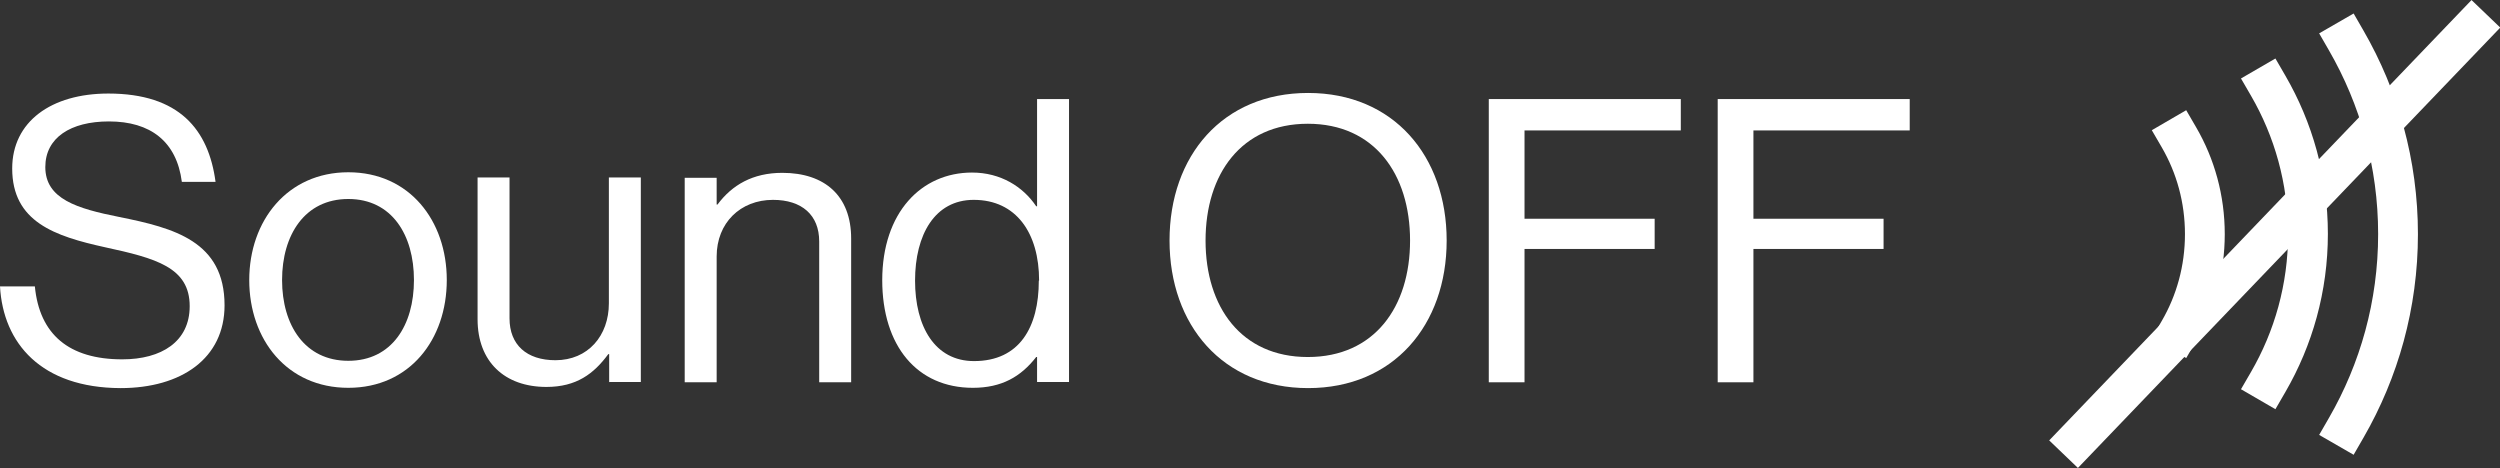
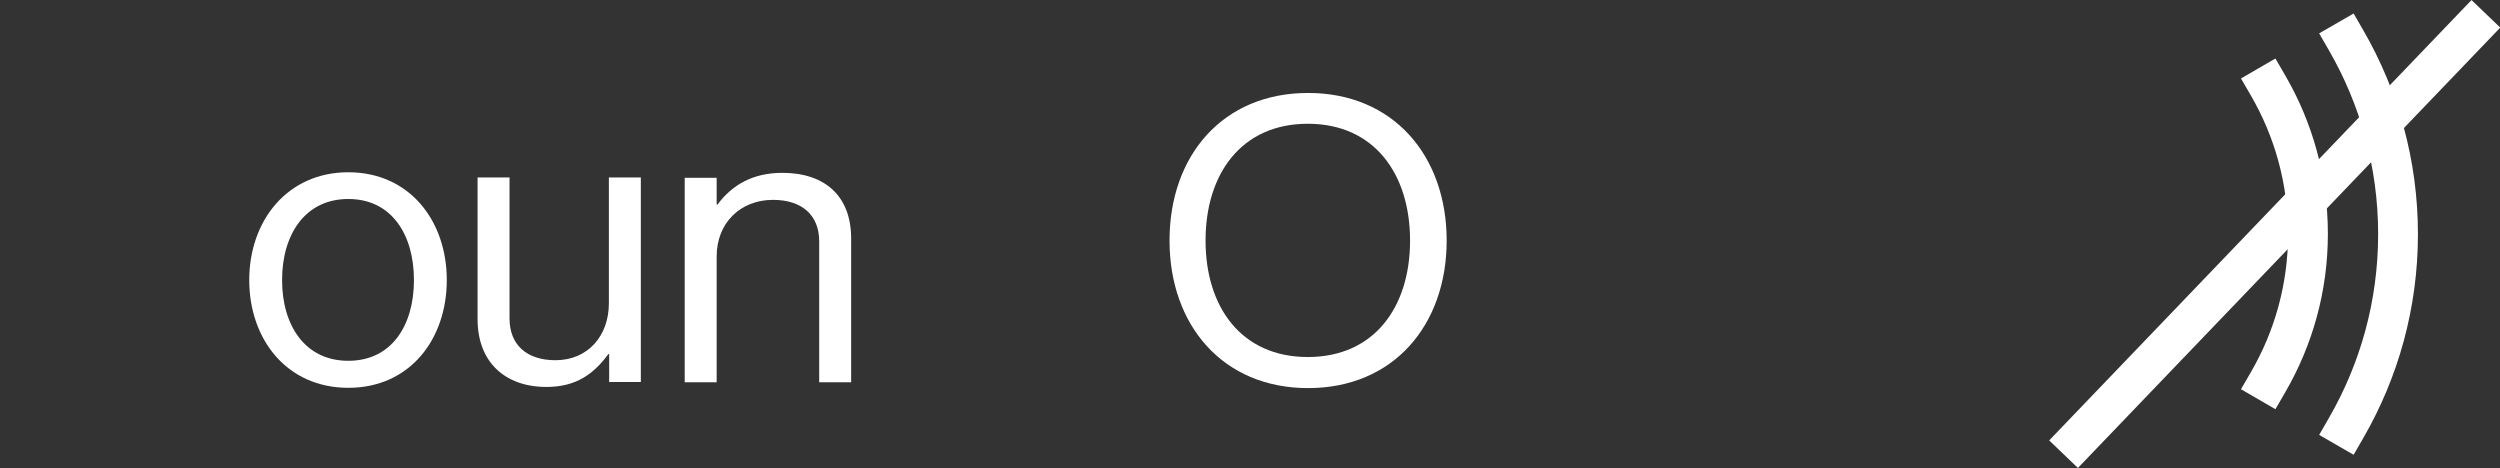
<svg xmlns="http://www.w3.org/2000/svg" id="_レイヤー_2" data-name="レイヤー 2" width="86.06" height="16.11" viewBox="0 0 86.06 16.11">
  <rect x="0" y="0" width="86.06" height="16.11" fill="#333333" stroke="none" />
  <defs>
    <style>
      .cls-1 {
        fill: #fff;
      }

      .cls-2 {
        fill: none;
        stroke: #fff;
        stroke-linecap: square;
        stroke-linejoin: round;
        stroke-width: 1.37px;
      }
    </style>
  </defs>
  <g id="movie">
    <g>
      <g>
-         <path class="cls-1" d="m0,9.86h1.2c.16,1.65,1.17,2.51,3.01,2.51,1.35,0,2.32-.61,2.32-1.83,0-1.34-1.17-1.65-2.92-2.03-1.72-.38-3.19-.87-3.19-2.71,0-1.61,1.34-2.58,3.31-2.58,2.44,0,3.45,1.24,3.69,3.04h-1.16c-.18-1.39-1.08-2.08-2.51-2.08-1.32,0-2.19.56-2.19,1.57,0,1.1,1.09,1.43,2.55,1.72,1.89.38,3.62.84,3.62,3.04,0,1.83-1.49,2.85-3.58,2.85C1.42,13.35.11,11.82,0,9.86Z" />
        <path class="cls-1" d="m8.58,9.64c0-2.04,1.31-3.71,3.41-3.71s3.39,1.66,3.39,3.71-1.28,3.71-3.39,3.71-3.41-1.66-3.41-3.71Zm5.67,0c0-1.55-.76-2.79-2.26-2.79s-2.28,1.24-2.28,2.79.78,2.78,2.28,2.78,2.26-1.23,2.26-2.78Z" />
        <path class="cls-1" d="m20.97,13.16v-.97h-.03c-.5.68-1.1,1.13-2.13,1.13-1.44,0-2.37-.87-2.37-2.33v-4.88h1.1v4.85c0,.91.59,1.44,1.58,1.44,1.12,0,1.84-.84,1.84-1.96v-4.33h1.1v7.04h-1.1Z" />
        <path class="cls-1" d="m24.67,7.04h.03c.5-.67,1.21-1.09,2.23-1.09,1.47,0,2.37.8,2.37,2.26v4.95h-1.1v-4.85c0-.91-.6-1.43-1.59-1.43-1.12,0-1.94.79-1.94,1.95v4.33h-1.1v-7.04h1.1v.93Z" />
-         <path class="cls-1" d="m30.37,9.65c0-2.34,1.35-3.71,3.09-3.71.99,0,1.76.49,2.21,1.16h.03v-3.69h1.1v9.74h-1.1v-.86h-.03c-.53.68-1.19,1.06-2.18,1.06-1.92,0-3.12-1.44-3.12-3.71Zm5.4.01c0-1.64-.79-2.78-2.25-2.78-1.34,0-2.02,1.2-2.02,2.78s.68,2.77,2.03,2.77c1.57,0,2.23-1.17,2.23-2.77Z" />
        <path class="cls-1" d="m40.26,8.28c0-2.92,1.83-5.08,4.77-5.08s4.77,2.17,4.77,5.08-1.83,5.08-4.77,5.08-4.77-2.17-4.77-5.08Zm8.28,0c0-2.29-1.23-4.02-3.52-4.02s-3.52,1.73-3.52,4.02,1.23,4.01,3.52,4.01,3.52-1.72,3.52-4.01Z" />
-         <path class="cls-1" d="m51.25,3.41h6.61v1.08h-5.38v3.04h4.48v1.04h-4.48v4.59h-1.23V3.41Z" />
-         <path class="cls-1" d="m59.13,3.41h6.61v1.08h-5.38v3.04h4.48v1.04h-4.48v4.59h-1.23V3.41Z" />
      </g>
      <g>
        <line class="cls-2" x1="71.51" y1="15.14" x2="85.1" y2=".97" />
        <g>
          <path class="cls-2" d="m80.77,1.4c1.13,1.96,1.78,4.23,1.78,6.66s-.65,4.7-1.78,6.66" />
          <path class="cls-2" d="m78.08,2.95c.87,1.5,1.37,3.24,1.37,5.1s-.5,3.6-1.37,5.1" />
-           <path class="cls-2" d="m75.01,4.73c.57.98.89,2.12.89,3.33s-.32,2.35-.89,3.33" />
        </g>
      </g>
    </g>
  </g>
</svg>